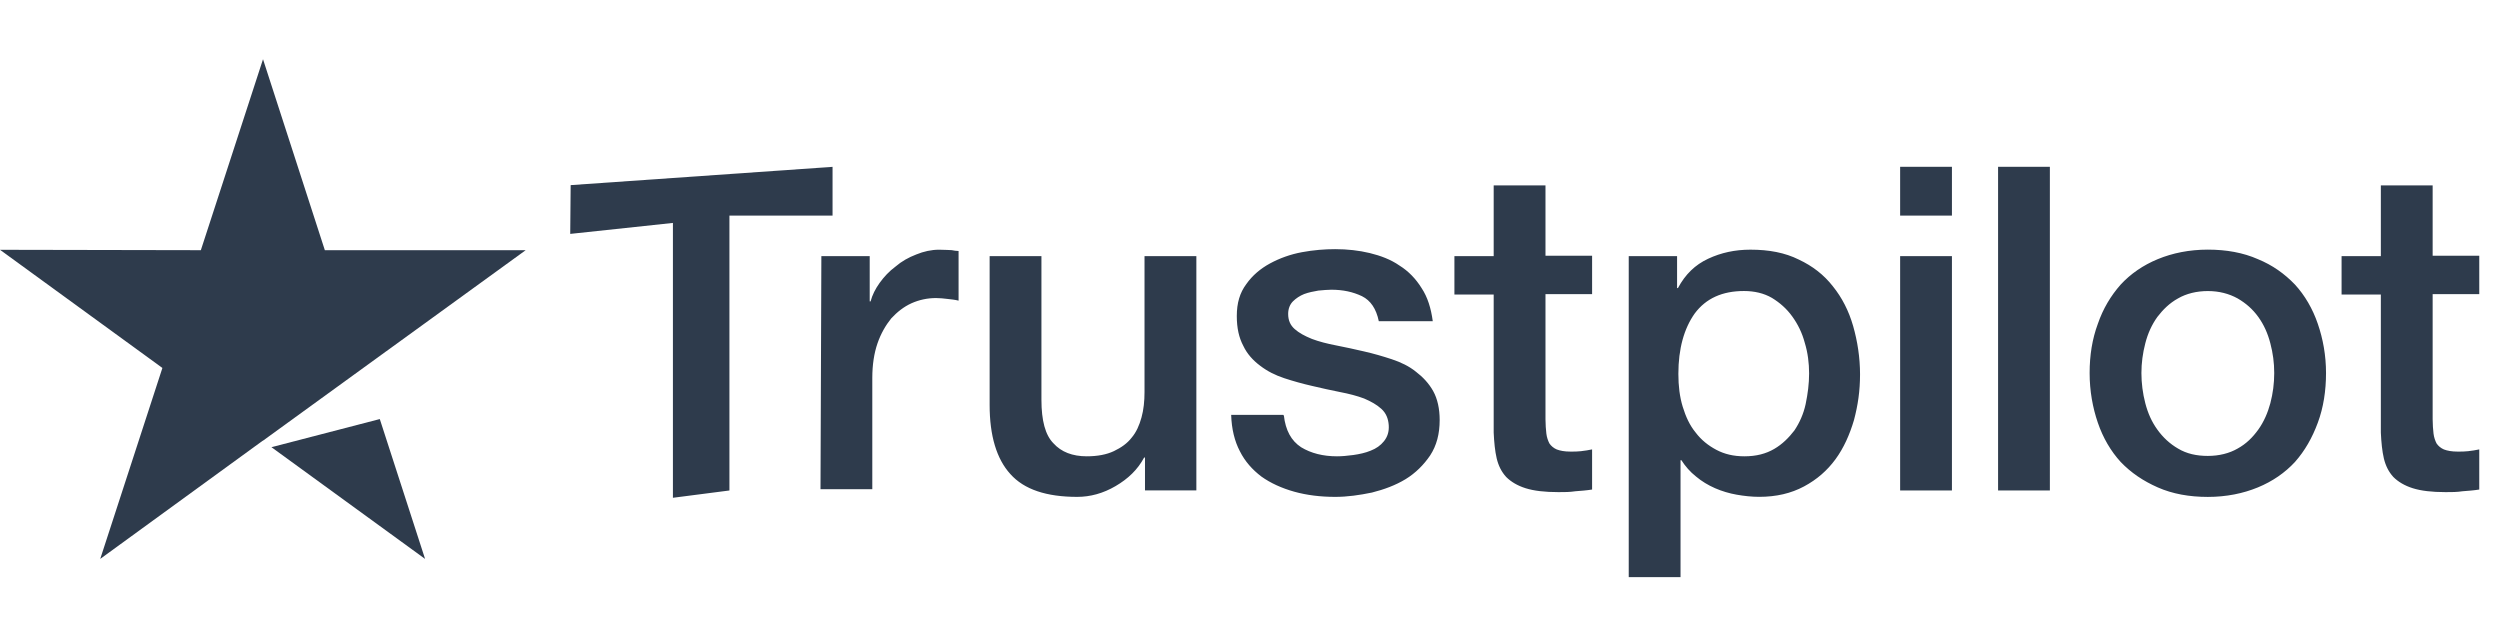
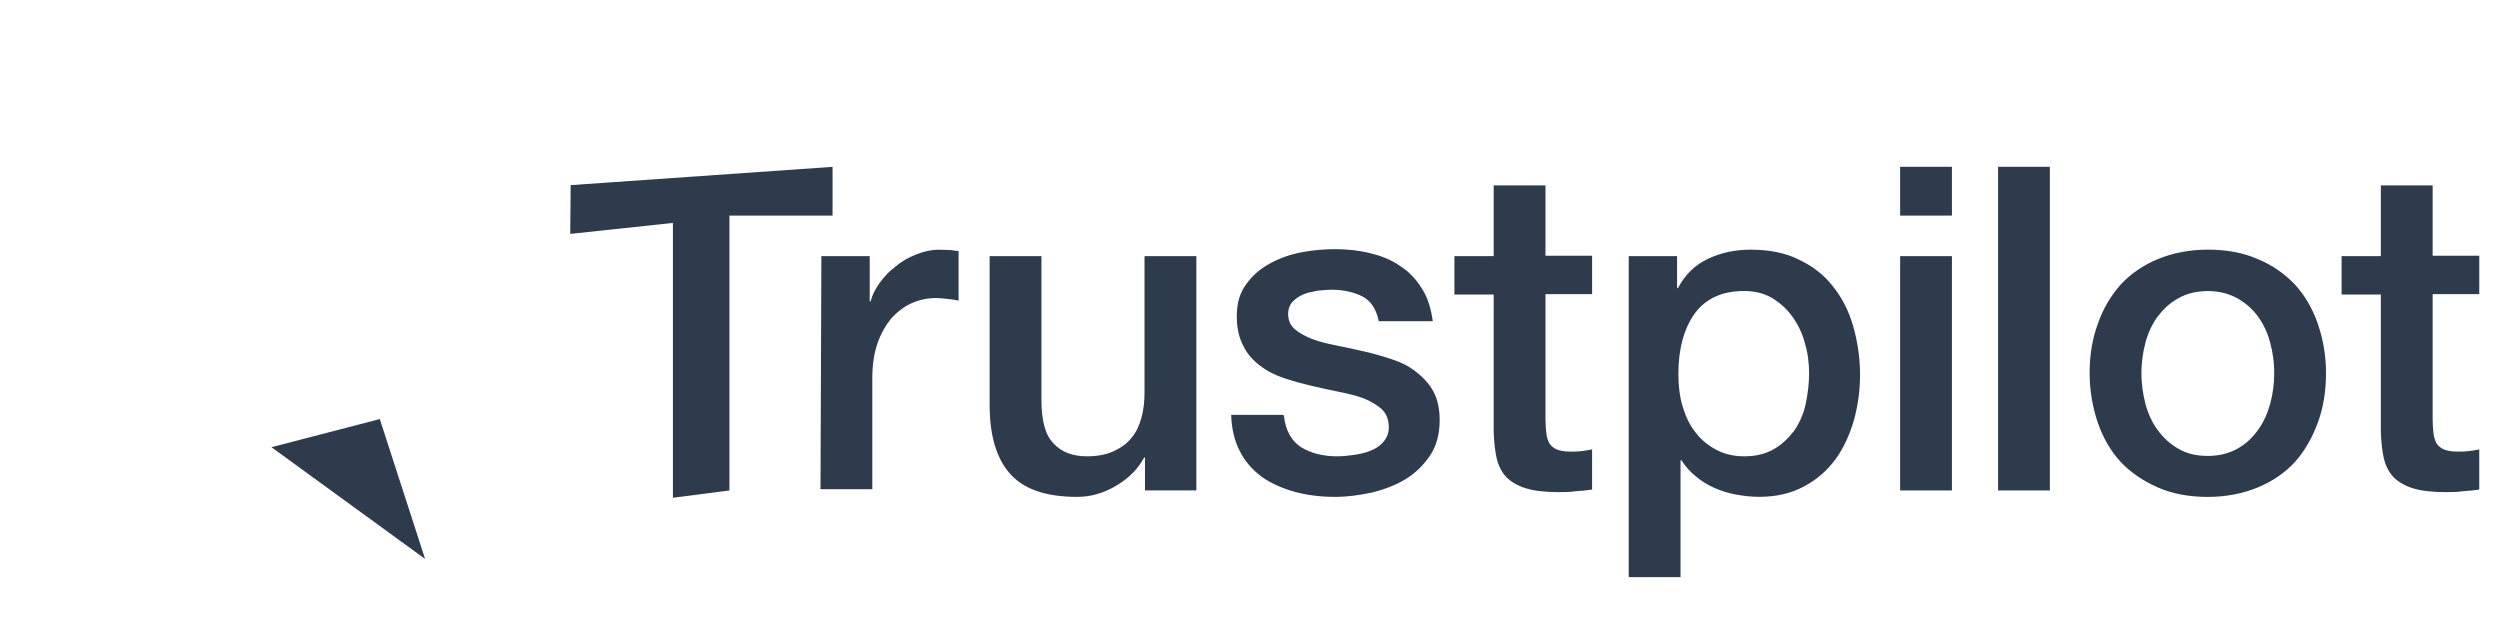
<svg xmlns="http://www.w3.org/2000/svg" id="Layer_1" version="1.1" viewBox="0 0 578.67 147.3">
  <defs>
    <style>
      .st0, .st1 {
        display: none;
      }

      .st0, .st2 {
        fill: #2e3b4c;
      }
    </style>
  </defs>
  <g id="Layer_11">
    <path class="st2" d="M571.37,104.43c-.8.1-1.7.1-2.5.1-1.4,0-2.4-.2-3.19-.5-.7-.3-1.3-.8-1.7-1.4-.3-.59-.6-1.4-.7-2.29-.1-1-.2-2-.2-3.29v-28.97h10.79v-8.89h-10.79v-16.28h-11.99v16.38h-9.09v8.88h9.09v31.96c.1,2.2.3,4.3.7,5.99.41,1.69,1.1,3.09,2.2,4.29,1.1,1.1,2.59,2,4.5,2.6s4.4.9,7.6.9c1.4,0,2.6,0,3.89-.2,1.3-.1,2.6-.19,3.89-.4v-9.29c-.8.19-1.7.3-2.5.4ZM536.5,74.96c-1.19-3.49-3-6.59-5.29-9.09-2.4-2.5-5.19-4.5-8.59-5.89-3.4-1.5-7.29-2.2-11.58-2.2s-8.19.8-11.58,2.2c-3.4,1.4-6.29,3.4-8.59,5.89-2.29,2.59-4.09,5.59-5.29,9.09-1.3,3.5-1.9,7.29-1.9,11.39s.7,8,1.9,11.49c1.19,3.49,3,6.59,5.29,9.09,2.4,2.5,5.19,4.39,8.59,5.89s7.29,2.2,11.58,2.2,8.19-.8,11.58-2.2c3.4-1.4,6.29-3.4,8.59-5.89,2.29-2.59,4-5.59,5.29-9.09,1.3-3.5,1.9-7.39,1.9-11.49s-.7-7.9-1.9-11.39ZM525.51,93.34c-.59,2.2-1.5,4.3-2.79,6.1-1.3,1.8-2.79,3.29-4.79,4.39-1.9,1.1-4.29,1.7-6.89,1.7s-4.89-.5-6.89-1.7c-1.9-1.1-3.5-2.59-4.79-4.39-1.3-1.8-2.19-3.79-2.79-6.1-.6-2.3-.9-4.7-.9-6.99s.3-4.59.9-6.89c.59-2.3,1.5-4.3,2.79-6.1,1.3-1.69,2.79-3.19,4.79-4.29,1.9-1.1,4.29-1.7,6.89-1.7s4.89.6,6.89,1.7c1.9,1.1,3.5,2.49,4.79,4.29,1.3,1.8,2.19,3.8,2.79,6.1.6,2.29.9,4.5.9,6.89s-.3,4.7-.9,6.99ZM462.49,38.61v74.91h11.99V38.61h-11.99ZM439.82,59.29v54.23h11.99v-54.23h-11.99ZM439.82,38.61v11.29h11.99v-11.29h-11.99ZM428.94,75.46c-1-3.5-2.59-6.59-4.69-9.19-2.1-2.69-4.7-4.69-7.89-6.19-3.19-1.59-6.89-2.29-11.19-2.29-3.6,0-6.79.7-9.79,2.1-3,1.4-5.29,3.6-6.99,6.79h-.2v-7.39h-11.19v74.3h11.99v-27.07h.2c.9,1.4,2,2.69,3.4,3.79,1.3,1.09,2.79,1.99,4.39,2.69,1.6.7,3.3,1.2,5,1.5,1.69.3,3.49.5,5.19.5,4,0,7.39-.8,10.39-2.4,3-1.6,5.39-3.7,7.29-6.29s3.29-5.69,4.29-9.09c.9-3.4,1.4-6.69,1.4-10.58s-.6-7.69-1.6-11.19ZM417.95,93.53c-.5,2.3-1.4,4.3-2.6,6.1-1.3,1.69-2.79,3.19-4.69,4.29s-4.1,1.7-6.89,1.7c-2.5,0-4.6-.5-6.49-1.5s-3.5-2.29-4.79-4c-1.4-1.7-2.29-3.69-3-5.99-.7-2.3-1-4.8-1-7.6,0-5.79,1.3-10.48,3.79-13.98,2.6-3.49,6.39-5.19,11.39-5.19,2.4,0,4.6.5,6.49,1.6,1.8,1.1,3.4,2.49,4.69,4.29,1.3,1.8,2.29,3.8,2.9,6.1.7,2.29,1,4.69,1,7.08s-.3,4.7-.8,7.1ZM366.02,104.43c-.8.1-1.7.1-2.5.1-1.4,0-2.4-.2-3.19-.5-.7-.3-1.3-.8-1.7-1.4-.3-.59-.6-1.4-.7-2.29-.1-1-.2-2-.2-3.29v-28.97h10.79v-8.89h-10.79v-16.28h-11.99v16.38h-9.09v8.88h9.09v31.96c.1,2.2.3,4.3.7,5.99.41,1.69,1.1,3.09,2.2,4.29,1.1,1.1,2.59,2,4.5,2.6s4.4.9,7.6.9c1.4,0,2.6,0,3.89-.2,1.3-.1,2.6-.19,3.89-.4v-9.29c-.8.19-1.7.3-2.5.4ZM331.75,90.55c-1-1.8-2.4-3.29-4-4.5-1.6-1.3-3.5-2.2-5.6-2.9-2.1-.69-4.19-1.3-6.39-1.8-2.2-.5-4.39-1-6.49-1.4-2.1-.4-4-.9-5.6-1.5-1.7-.69-3-1.4-4-2.29s-1.5-2-1.5-3.5c0-1.19.4-2.19,1.1-2.9.7-.7,1.6-1.3,2.6-1.7,1.09-.4,2.09-.59,3.29-.8,1.1-.1,2.2-.2,3-.2,2.7,0,5,.5,7.1,1.5,2,1,3.29,2.9,3.89,5.79h12.49c-.4-3-1.2-5.59-2.6-7.69-1.3-2.09-3-3.89-5.1-5.19-2-1.4-4.39-2.29-6.89-2.9-2.5-.6-5.2-.9-7.99-.9-2.4,0-4.99.2-7.69.7-2.7.5-5.19,1.41-7.39,2.6-2.2,1.19-4.1,2.79-5.5,4.79-1.5,2-2.2,4.39-2.2,7.39,0,2.79.5,5,1.5,6.89.9,1.91,2.29,3.4,3.89,4.6,1.7,1.3,3.5,2.2,5.6,2.9,2.1.69,4.29,1.3,6.49,1.8,2.2.5,4.29,1,6.39,1.4,2.1.4,4,.9,5.6,1.5,1.6.69,2.9,1.4,4,2.4s1.6,2.3,1.7,3.79c.1,1.49-.3,2.69-1.1,3.69-.8,1-1.8,1.7-3.1,2.2-1.2.5-2.6.8-4,1-1.4.19-2.69.3-3.79.3-3.19,0-5.99-.7-8.29-2.1-2.29-1.5-3.6-3.89-4-7.39h0s-.11,0-.11,0v-.1h-12.08c.1,3.29.8,6.1,2,8.39,1.2,2.4,2.9,4.29,5,5.89,2.1,1.5,4.7,2.69,7.6,3.5s6.1,1.2,9.49,1.2c2.8,0,5.6-.4,8.49-1,2.79-.7,5.5-1.7,7.79-3.1,2.29-1.4,4.19-3.29,5.69-5.5,1.5-2.29,2.2-5,2.2-8.19,0-2.59-.5-4.89-1.5-6.69ZM264.92,59.28v31.46c0,2.1-.2,4.1-.7,5.89-.5,1.8-1.19,3.4-2.29,4.69-1,1.3-2.4,2.29-4.1,3.1-1.69.8-3.79,1.2-6.29,1.2-3.29,0-5.89-1-7.69-3-1.9-1.9-2.79-5.29-2.79-10.08v-33.26h-11.99v34.46c0,7.09,1.6,12.48,4.79,15.98,3.19,3.59,8.38,5.29,15.48,5.29,3,0,5.99-.8,8.89-2.5,2.9-1.7,5.1-3.8,6.6-6.6h.2v7.6h11.79s.1,0,.1,0v-54.23h-11.99ZM220.28,57.9c-.5,0-1.5-.1-2.9-.1-1.8,0-3.59.4-5.29,1.1-1.8.69-3.4,1.59-4.79,2.79-1.49,1.1-2.69,2.4-3.69,3.79-1,1.4-1.7,2.79-2.1,4.29h-.2v-10.49h-11.19v.02l-.2,53.94h11.99v-25.77c0-3,.41-5.7,1.2-7.99s1.9-4.19,3.19-5.79c1.4-1.5,2.9-2.69,4.69-3.5,1.8-.8,3.69-1.2,5.69-1.2.9,0,1.7.1,2.6.2.9.1,1.8.19,2.6.4v-11.49c-.5,0-1.1-.1-1.6-.2ZM132.09,42.85l-.1,11.29,23.77-2.54v63.62l13.08-1.69v-63.62h23.87v-11.29l-60.62,4.23Z" />
    <polygon class="st2" points="98.39 129.37 62.83 103.51 87.91 97 98.39 129.37" />
-     <polygon class="st2" points="89.38 81.33 89.38 81.32 84.08 85.17 60.82 102.04 60.8 102.02 23.2 129.37 37.59 85.17 0 57.82 46.49 57.91 60.88 13.71 75.19 57.91 121.68 57.91 89.38 81.33" />
    <polygon class="st2" points="89.38 81.32 89.38 81.33 84.08 85.17 89.38 81.32" />
    <polygon class="st0" points="62.83 103.51 56.57 105.12 60.82 102.04 62.83 103.51" />
    <polygon class="st0" points="93.92 95.44 87.91 97 84.08 85.17 89.38 81.33 93.92 95.44" />
  </g>
  <g id="Layer_2" class="st1">
    <path class="st2" d="M102.89,58.54h-48.83v14.49h34.63c-1.71,20.32-18.62,28.99-34.57,28.99-20.42,0-38.23-16.06-38.23-38.58S32.87,24.61,54.16,24.61c16.43,0,26.11,10.47,26.11,10.47l10.15-10.51s-13.02-14.5-36.77-14.5C23.41,10.07,0,35.6,0,63.17s22.01,53.36,54.41,53.36c28.5,0,49.36-19.52,49.36-48.39,0-6.09-.88-9.61-.88-9.61h-.01Z" />
    <path class="st2" d="M142.89,48.05c-20.04,0-34.4,15.67-34.4,33.94s13.93,34.5,34.63,34.5c18.74,0,34.1-14.33,34.1-34.1,0-22.66-17.86-34.33-34.33-34.33h0ZM143.09,61.49c9.85,0,19.19,7.97,19.19,20.8s-9.3,20.76-19.24,20.76c-10.92,0-19.54-8.75-19.54-20.86s8.51-20.7,19.58-20.7h.01Z" />
    <path class="st2" d="M217.7,48.05c-20.04,0-34.4,15.67-34.4,33.94s13.93,34.5,34.63,34.5c18.74,0,34.1-14.33,34.1-34.1,0-22.66-17.86-34.33-34.33-34.33h0ZM217.9,61.49c9.85,0,19.19,7.97,19.19,20.8s-9.3,20.76-19.24,20.76c-10.92,0-19.54-8.75-19.54-20.86s8.51-20.7,19.58-20.7h0Z" />
    <path class="st2" d="M291.08,48.08c-18.39,0-32.85,16.11-32.85,34.19,0,20.6,16.76,34.25,32.53,34.25,9.75,0,14.94-3.87,18.77-8.31v6.75c0,11.81-7.17,18.87-17.99,18.87s-15.69-7.77-17.52-12.18l-13.15,5.5c4.67,9.86,14.06,20.15,30.78,20.15,18.29,0,32.22-11.52,32.22-35.67v-61.48h-14.35v5.8c-4.41-4.75-10.44-7.85-18.45-7.85h0v-.02h.01ZM292.41,61.5c9.02,0,18.28,7.7,18.28,20.85s-9.24,20.73-18.48,20.73c-9.81,0-18.93-7.96-18.93-20.6s9.48-20.98,19.13-20.98h0Z" />
    <path class="st2" d="M387.66,48c-17.35,0-31.92,13.8-31.92,34.17,0,21.55,16.24,34.33,33.58,34.33,14.48,0,23.36-7.92,28.66-15.02l-11.83-7.87c-3.07,4.76-8.2,9.42-16.76,9.42-9.62,0-14.04-5.27-16.78-10.37l45.88-19.04-2.38-5.58c-4.43-10.93-14.77-20.05-28.45-20.05h0ZM388.26,61.16c6.25,0,10.75,3.32,12.66,7.31l-30.64,12.81c-1.32-9.91,8.07-20.12,17.98-20.12h0Z" />
    <path class="st2" d="M333.87,114.48h15.07V13.62h-15.07v100.85h0Z" />
  </g>
  <g id="Layer_3" class="st1">
    <path class="st2" d="M385.68,102.22c-1.47,1.47-4.02,2.41-6.69,2.41-3.61,0-6.56-3.21-6.56-7.76v-34.27h15.13v-13.12h-15.13v-18.34h-15.26v67.73c0,11.24,7.76,19.27,18.87,19.27,5.22,0,10.71-2.14,14.46-5.35l-4.82-10.57h0Z" />
    <path class="st2" d="M42.88,76.12c-10.31-3.08-14.46-4.28-14.46-8.7,0-4.68,4.68-7.36,10.71-7.36s13.12,2.54,19.41,6.56l6.16-10.71c-7.23-4.82-16.46-8.03-25.57-8.03-14.99.13-25.3,8.7-25.3,21.15s9.24,16.2,23.69,20.08c8.03,2.14,14.32,3.88,14.32,9.24,0,4.68-4.28,7.63-11.38,7.63s-15.79-2.94-23.02-8.17l-6.69,10.44c8.03,6.42,19.14,10.04,29.45,10.04,15.53,0,26.37-8.3,26.37-21.28,0-13.92-12.31-17.67-23.69-20.88h0Z" />
    <path class="st2" d="M278.6,39.44c4.95,0,8.83-4.28,8.83-9.1s-3.88-8.97-8.83-8.97-9.1,4.15-9.1,8.97,4.02,9.1,9.1,9.1Z" />
    <path class="st2" d="M286.5,49.48h-15.79v67.06h15.79V49.48Z" />
    <path class="st2" d="M256.78,25.92h-15.79v90.75h15.79V25.92Z" />
    <path class="st2" d="M223.45,104.76c-3.61,0-6.56-3.21-6.56-7.76v-34.4h15.13v-13.12h-15.13v-18.34h-8.7c0,4.68-1.47,8.97-3.88,12.18-2.68,3.61-6.69,6.02-11.11,6.02h-2.14l-2.41,13.39h12.85v36.27c0,11.24,7.76,19.27,18.87,19.27,5.22,0,10.71-2.14,14.46-5.35l-4.55-10.71c-1.61,1.47-4.15,2.54-6.83,2.54h0Z" />
-     <path class="st2" d="M163.89,63.67v-14.19h-15.79v67.06h15.79v-32.39c0-12.72,7.36-21.42,20.21-21.42l2.54-13.25c-14.46-.13-18.47,5.49-22.75,14.19Z" />
    <path class="st2" d="M105.53,48.01c-19.81,0-36.14,15.66-36.14,35.07s16.2,35.2,36.14,35.2,35.87-15.79,35.87-35.2-16.2-35.07-35.87-35.07ZM105.53,104.76c-11.24,0-20.48-9.77-20.48-21.68s9.24-21.55,20.48-21.55,20.21,9.64,20.21,21.55-9.1,21.68-20.21,21.68Z" />
    <path class="st2" d="M326.92,76.12c-10.31-3.08-14.46-4.28-14.46-8.7,0-4.68,4.68-7.36,10.71-7.36s13.12,2.54,19.41,6.56l6.16-10.71c-7.23-4.82-16.46-8.03-25.57-8.03-14.99,0-25.3,8.57-25.3,21.01s9.24,16.2,23.69,20.08c8.03,2.14,14.32,3.88,14.32,9.24,0,4.68-4.28,7.63-11.38,7.63s-15.79-2.94-23.02-8.17l-6.69,10.44c8.03,6.42,19.14,10.04,29.45,10.04,15.53,0,26.37-8.3,26.37-21.28,0-13.79-12.31-17.53-23.69-20.75h0Z" />
  </g>
</svg>